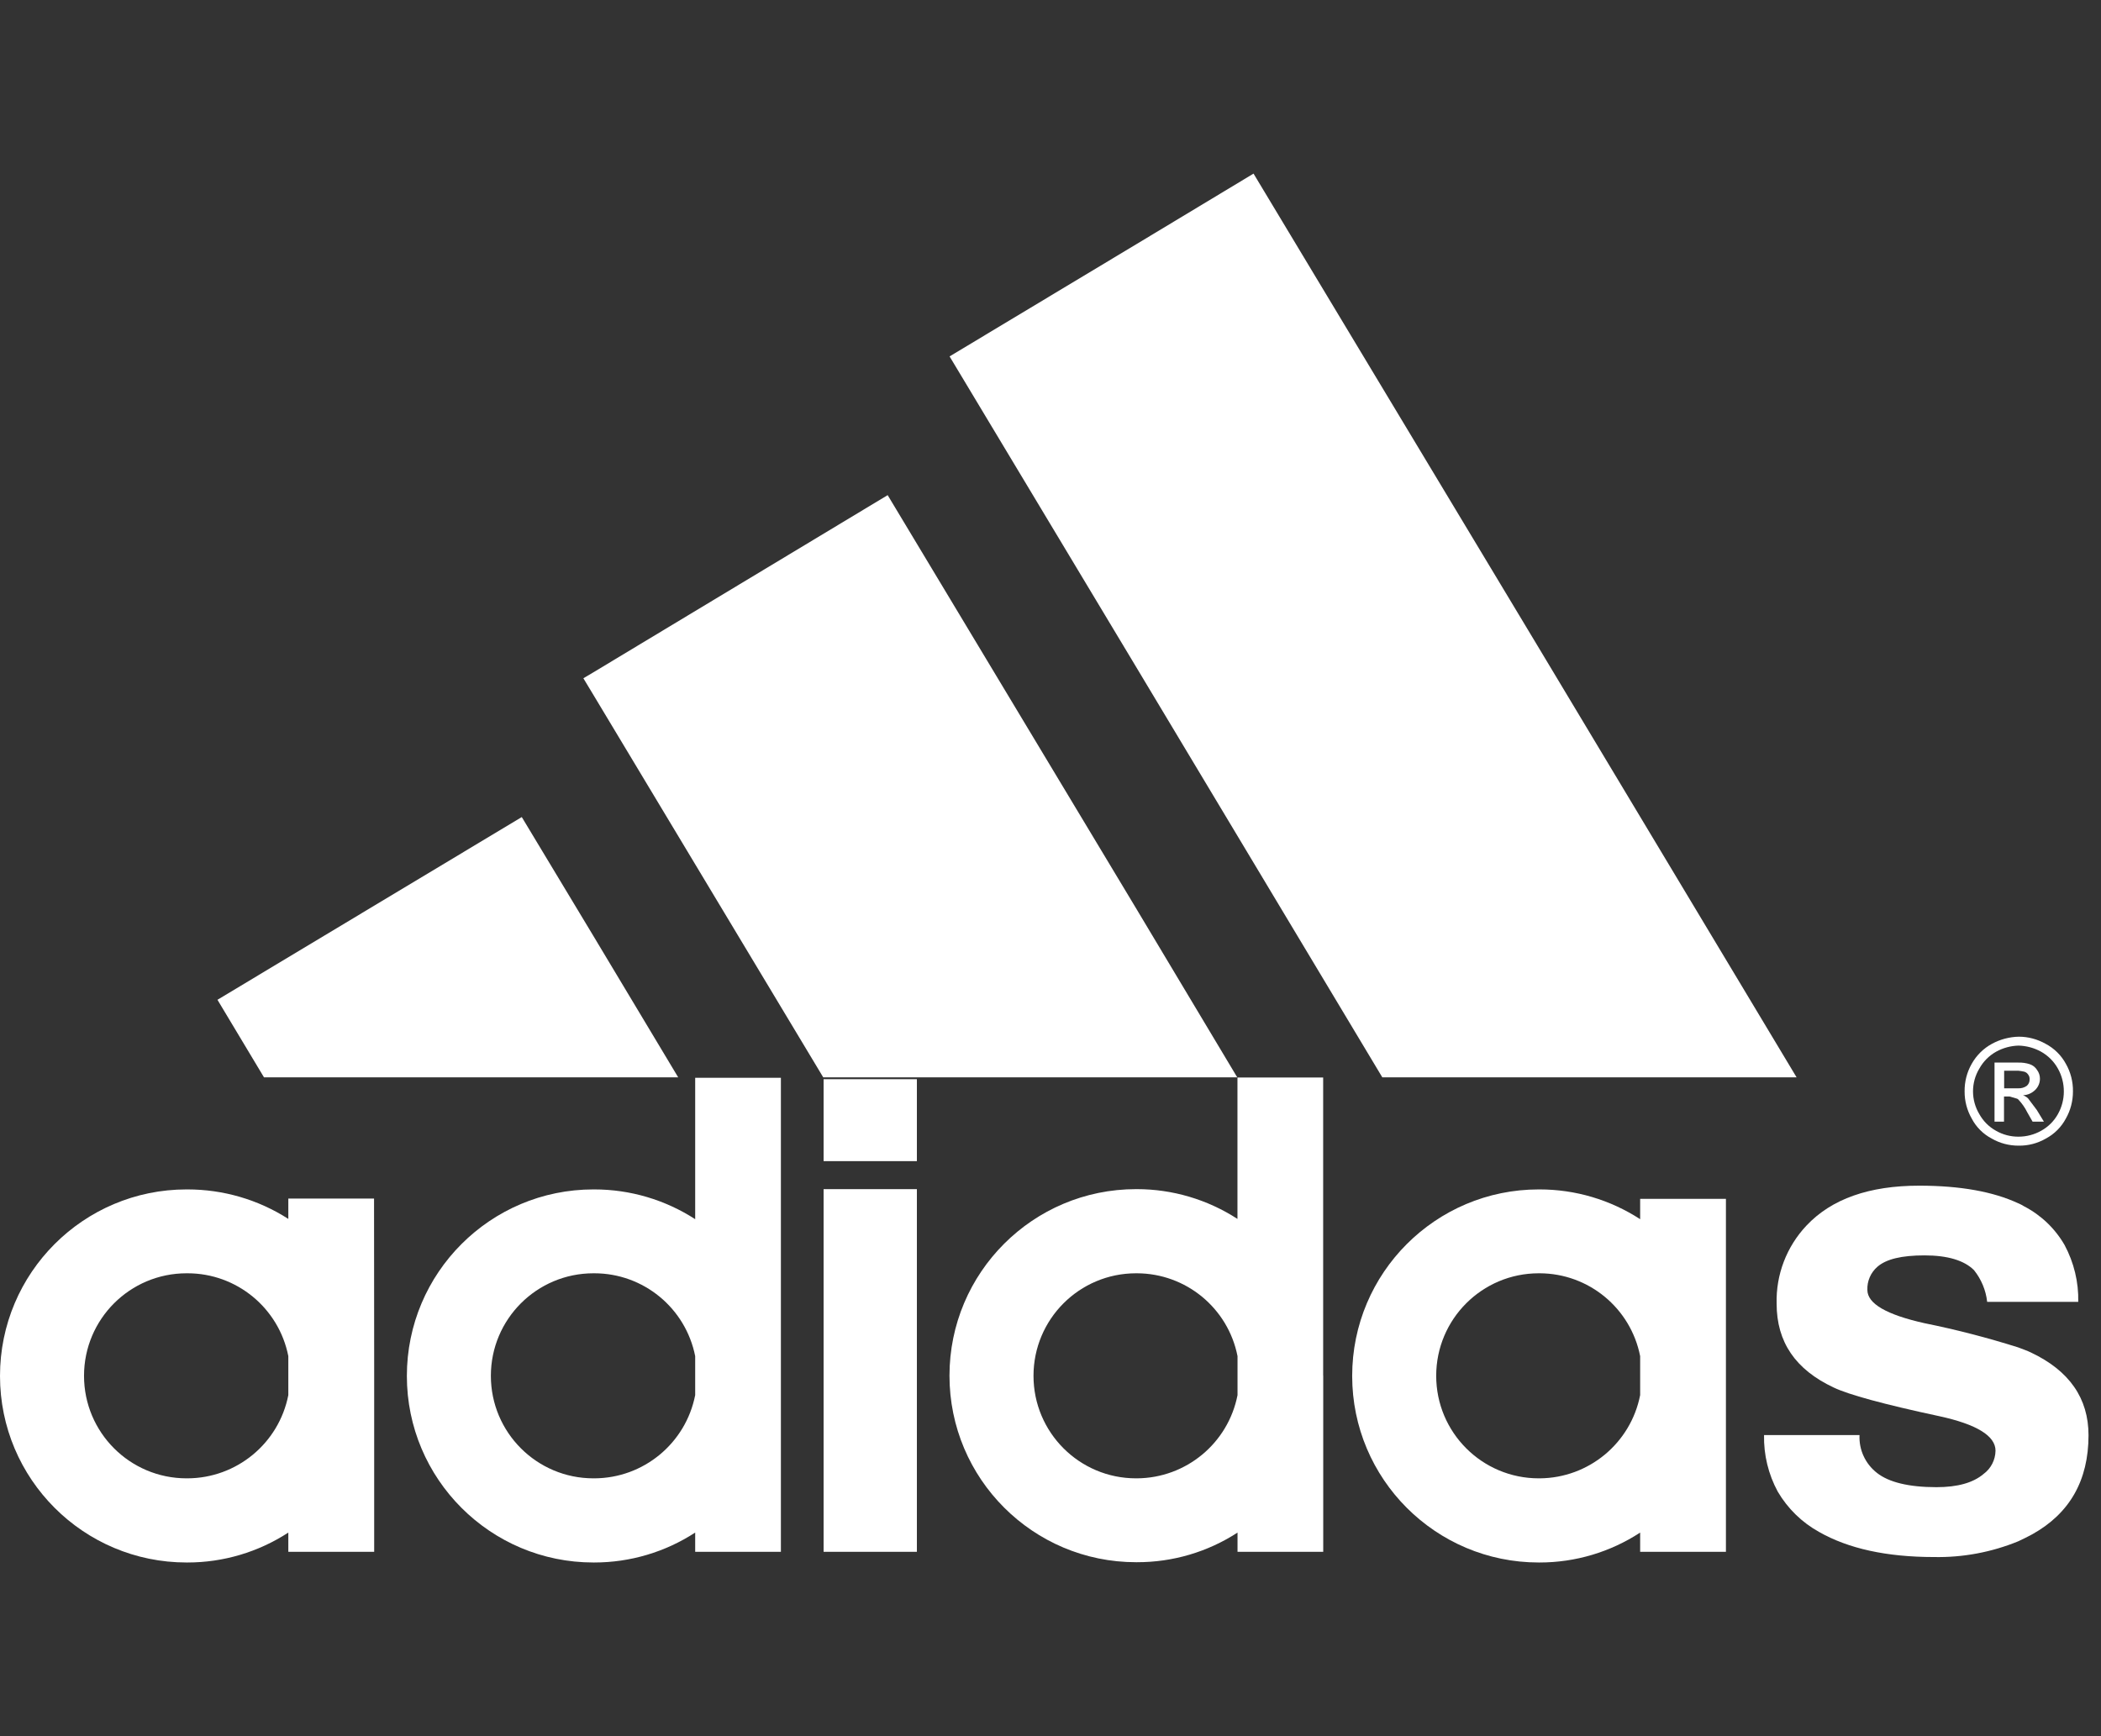
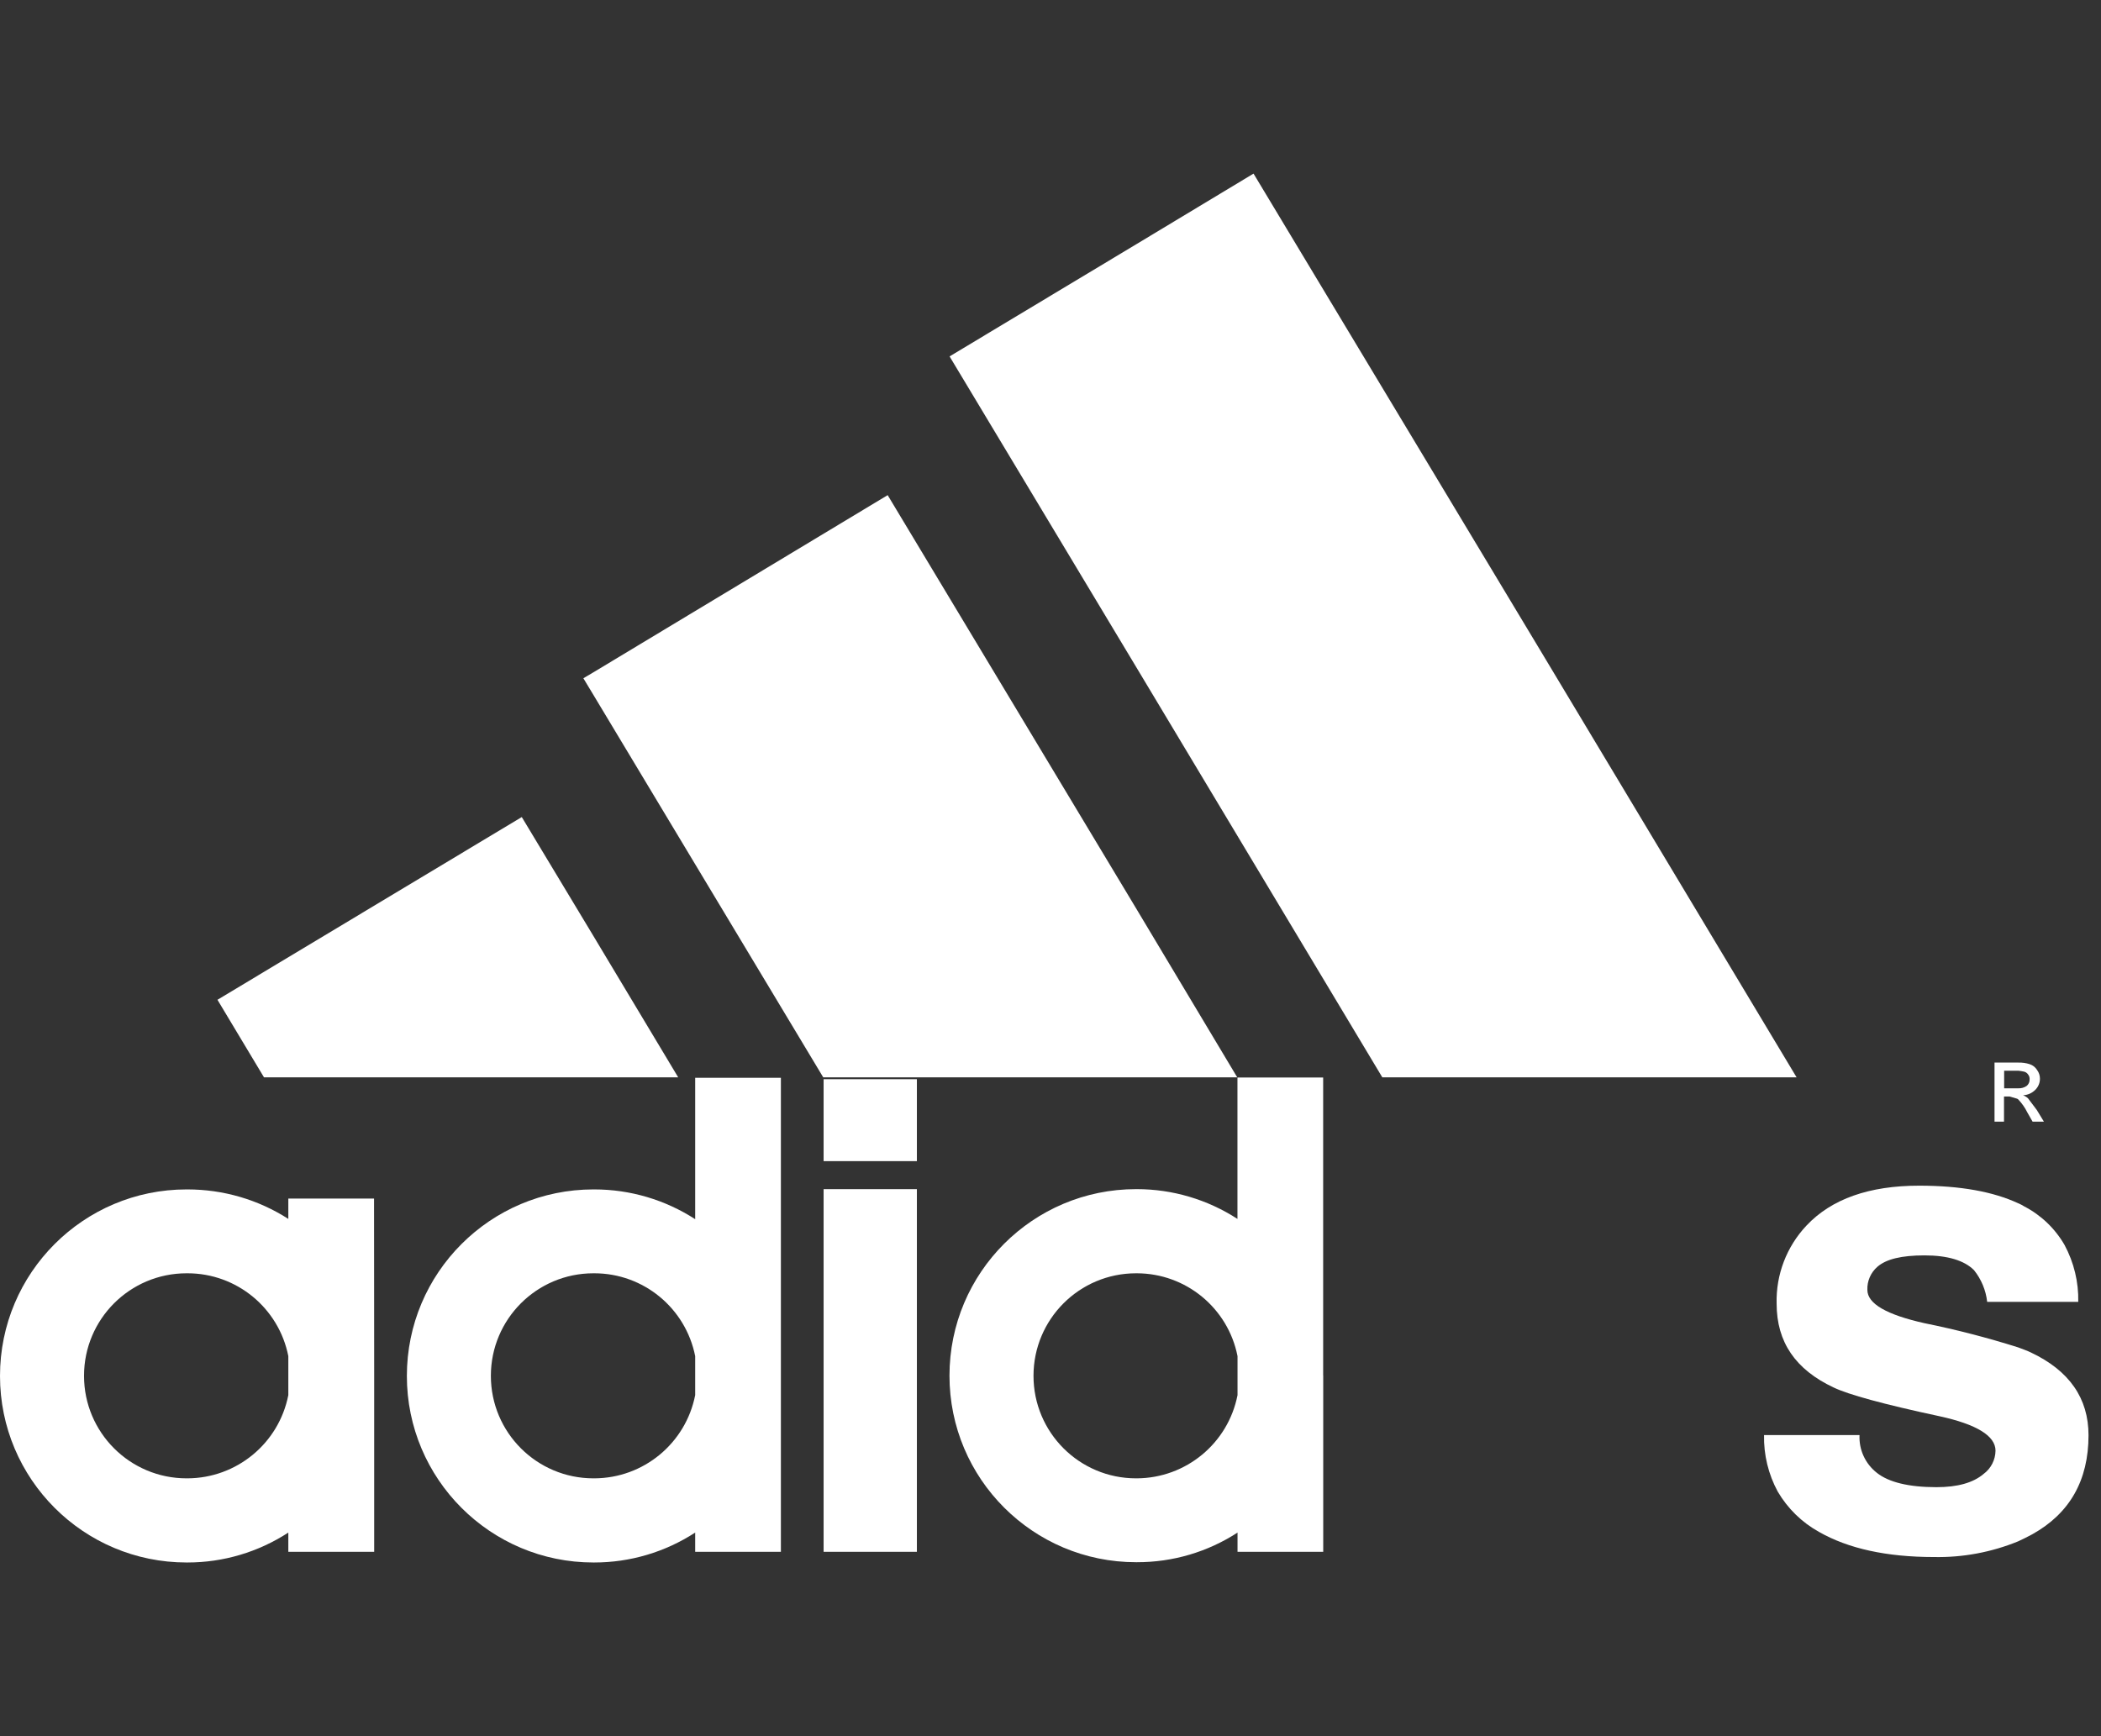
<svg xmlns="http://www.w3.org/2000/svg" width="121" height="100" viewBox="0 0 121 100" fill="none">
  <rect x="0" y="0" width="121" height="100" fill="#333333" stroke="none" />
  <path d="M119.69 74.987H114.444C114.371 74.319 114.106 73.688 113.687 73.162C113.125 72.6 112.168 72.311 110.836 72.311C109.504 72.311 108.632 72.527 108.127 72.963C107.74 73.297 107.524 73.79 107.545 74.299C107.545 75.093 108.649 75.728 110.836 76.217C112.656 76.584 114.457 77.052 116.228 77.61C116.517 77.72 116.77 77.81 116.953 77.899C119.177 78.946 120.281 80.543 120.281 82.673C120.281 85.279 119.193 87.177 117.043 88.375C116.77 88.522 116.517 88.648 116.228 88.782C114.693 89.409 113.043 89.719 111.381 89.686C108.649 89.686 106.441 89.198 104.763 88.24C103.777 87.695 102.955 86.892 102.384 85.919C101.843 84.921 101.57 83.797 101.594 82.66H107.093C107.052 83.512 107.431 84.326 108.107 84.848C108.779 85.373 109.915 85.662 111.524 85.662C112.746 85.662 113.642 85.406 114.237 84.901C114.664 84.587 114.917 84.09 114.925 83.561C114.925 82.709 113.841 82.041 111.687 81.573C108.469 80.885 106.441 80.323 105.61 79.924C103.407 78.893 102.319 77.305 102.319 75.093C102.274 73.423 102.894 71.806 104.038 70.593C105.484 69.057 107.655 68.295 110.53 68.295C112.901 68.295 114.799 68.642 116.232 69.31C116.354 69.358 116.469 69.419 116.578 69.489C117.552 69.994 118.358 70.768 118.904 71.717C119.442 72.723 119.715 73.847 119.69 74.987Z" fill="white" />
  <path d="M116.888 62.182C116.896 62.084 116.872 61.987 116.815 61.909C116.762 61.824 116.681 61.758 116.583 61.73C116.469 61.706 116.355 61.685 116.237 61.673H115.422V62.687H116.237C116.412 62.695 116.583 62.646 116.725 62.545C116.831 62.455 116.892 62.321 116.888 62.182ZM117.324 61.64C117.426 61.779 117.483 61.95 117.483 62.125C117.487 62.37 117.389 62.606 117.214 62.777C117.027 62.964 116.774 63.078 116.51 63.086C116.615 63.127 116.713 63.188 116.799 63.266L117.304 63.938L117.711 64.606H117.059L116.75 64.064C116.62 63.799 116.448 63.555 116.245 63.339C116.224 63.318 116.2 63.298 116.171 63.286L115.74 63.16H115.414V64.606H114.868V61.205H116.245C116.465 61.2 116.685 61.229 116.896 61.298C117.076 61.359 117.226 61.477 117.324 61.64Z" fill="white" />
-   <path d="M118.86 62.87C118.86 62.41 118.746 61.954 118.518 61.551C118.289 61.139 117.951 60.801 117.54 60.573C117.145 60.357 116.705 60.239 116.253 60.227C115.805 60.239 115.365 60.357 114.97 60.573C114.559 60.801 114.221 61.139 113.993 61.551C113.508 62.357 113.508 63.367 113.993 64.174C114.217 64.577 114.546 64.907 114.95 65.131C115.345 65.359 115.797 65.477 116.253 65.473C116.709 65.473 117.157 65.355 117.556 65.131C117.96 64.907 118.294 64.577 118.518 64.174C118.742 63.775 118.86 63.327 118.86 62.87ZM119.385 62.87C119.385 63.416 119.247 63.954 118.978 64.426C118.717 64.919 118.314 65.322 117.821 65.583C117.349 65.856 116.811 65.998 116.265 65.99C115.719 65.994 115.182 65.856 114.709 65.583C114.217 65.326 113.809 64.919 113.553 64.426C113.284 63.954 113.141 63.416 113.145 62.87C113.137 62.312 113.276 61.763 113.553 61.278C113.826 60.789 114.233 60.386 114.726 60.121C115.198 59.865 115.728 59.726 116.265 59.714C116.803 59.714 117.332 59.856 117.805 60.121C118.302 60.382 118.713 60.785 118.978 61.278C119.255 61.763 119.393 62.312 119.385 62.87Z" fill="white" />
  <path d="M88.619 37.313L103.469 62.056H88.619H79.61L65.432 38.417L54.688 20.529L65.432 14.073L72.193 10L88.619 37.313Z" fill="white" />
-   <path d="M99.399 79.235V89.385H94.459V88.277C92.74 89.401 90.728 90 88.671 90H88.618C82.684 90 77.874 85.19 77.874 79.256C77.874 73.321 82.684 68.511 88.618 68.511H88.671C90.724 68.511 92.736 69.106 94.459 70.226V69.053H99.399V79.235ZM94.459 80.359V78.115C93.913 75.346 91.494 73.35 88.671 73.342H88.618C85.356 73.342 82.713 75.985 82.713 79.248C82.713 82.51 85.356 85.153 88.618 85.153H88.671C91.494 85.137 93.917 83.129 94.459 80.359Z" fill="white" />
  <path d="M76.207 79.235V89.385H71.271V88.277C69.548 89.397 67.536 89.988 65.479 89.984H65.426C59.492 89.984 54.682 85.174 54.682 79.239C54.682 73.305 59.492 68.495 65.426 68.495H65.479C67.532 68.495 69.544 69.094 71.267 70.21V62.064H76.203V79.235H76.207ZM71.271 80.359V78.115C70.725 75.346 68.302 73.35 65.479 73.342H65.426C62.164 73.342 59.521 75.985 59.521 79.248C59.521 82.51 62.164 85.153 65.426 85.153H65.479C68.306 85.137 70.729 83.133 71.271 80.359Z" fill="white" />
  <path d="M65.43 52.322L71.255 62.056H65.43H47.412L34.175 40.026L33.597 39.068L34.175 38.726L51.122 28.52L65.43 52.322Z" fill="white" />
  <path d="M52.805 68.495H47.433V89.385H52.805V68.495Z" fill="white" />
  <path d="M52.805 62.162H47.433V66.882H52.805V62.162Z" fill="white" />
  <path d="M44.973 79.235V89.385H40.037V88.277C38.31 89.401 36.29 90 34.229 90H34.176C28.242 90 23.432 85.19 23.432 79.256C23.432 73.322 28.242 68.511 34.176 68.511H34.229C36.29 68.511 38.306 69.106 40.037 70.226V62.08H44.973V79.235ZM40.037 80.359V78.115C39.487 75.342 37.056 73.342 34.229 73.342H34.176C30.914 73.342 28.27 75.985 28.27 79.248C28.27 82.51 30.914 85.153 34.176 85.153H34.229C37.06 85.145 39.491 83.137 40.037 80.359Z" fill="white" />
  <path d="M34.176 53.914L39.059 62.056H34.176H15.204L12.524 57.588L30.05 47.063L34.176 53.914Z" fill="white" />
  <path d="M21.55 79.235V89.385H16.605V88.277C14.878 89.401 12.862 90 10.801 90H10.744C4.81 90 0 85.19 0 79.256C0 73.321 4.81 68.511 10.744 68.511H10.801C12.858 68.511 14.874 69.098 16.605 70.21V69.037H21.542L21.55 79.235ZM16.605 80.359V78.115C16.059 75.342 13.628 73.342 10.801 73.342H10.744C7.482 73.342 4.839 75.985 4.839 79.248C4.839 82.51 7.482 85.153 10.744 85.153H10.801C13.632 85.141 16.059 83.137 16.605 80.359Z" fill="white" />
</svg>